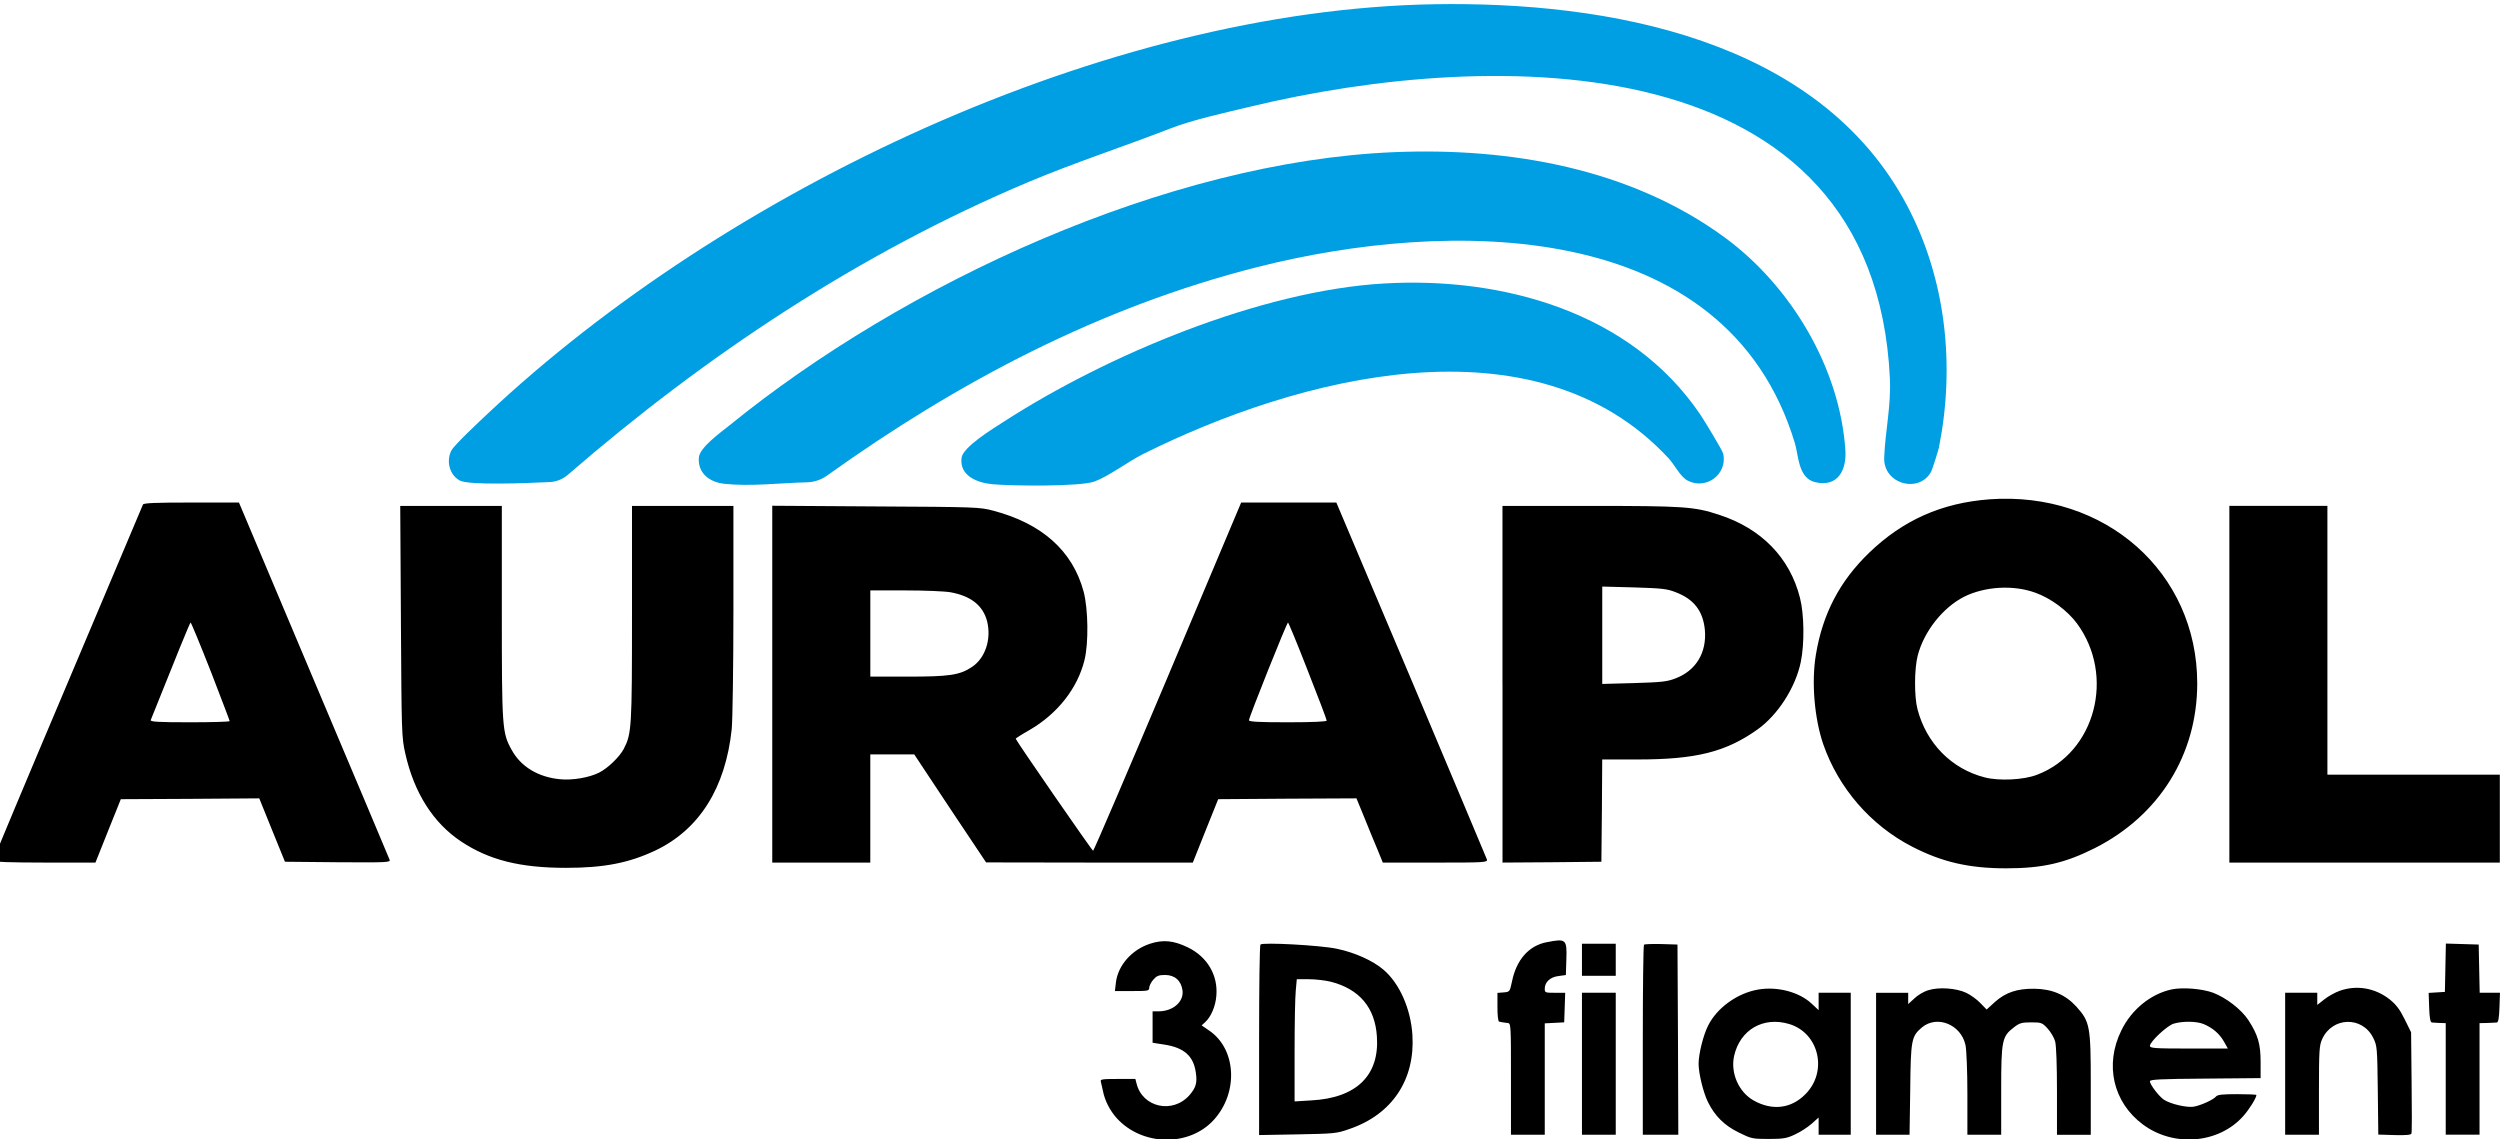
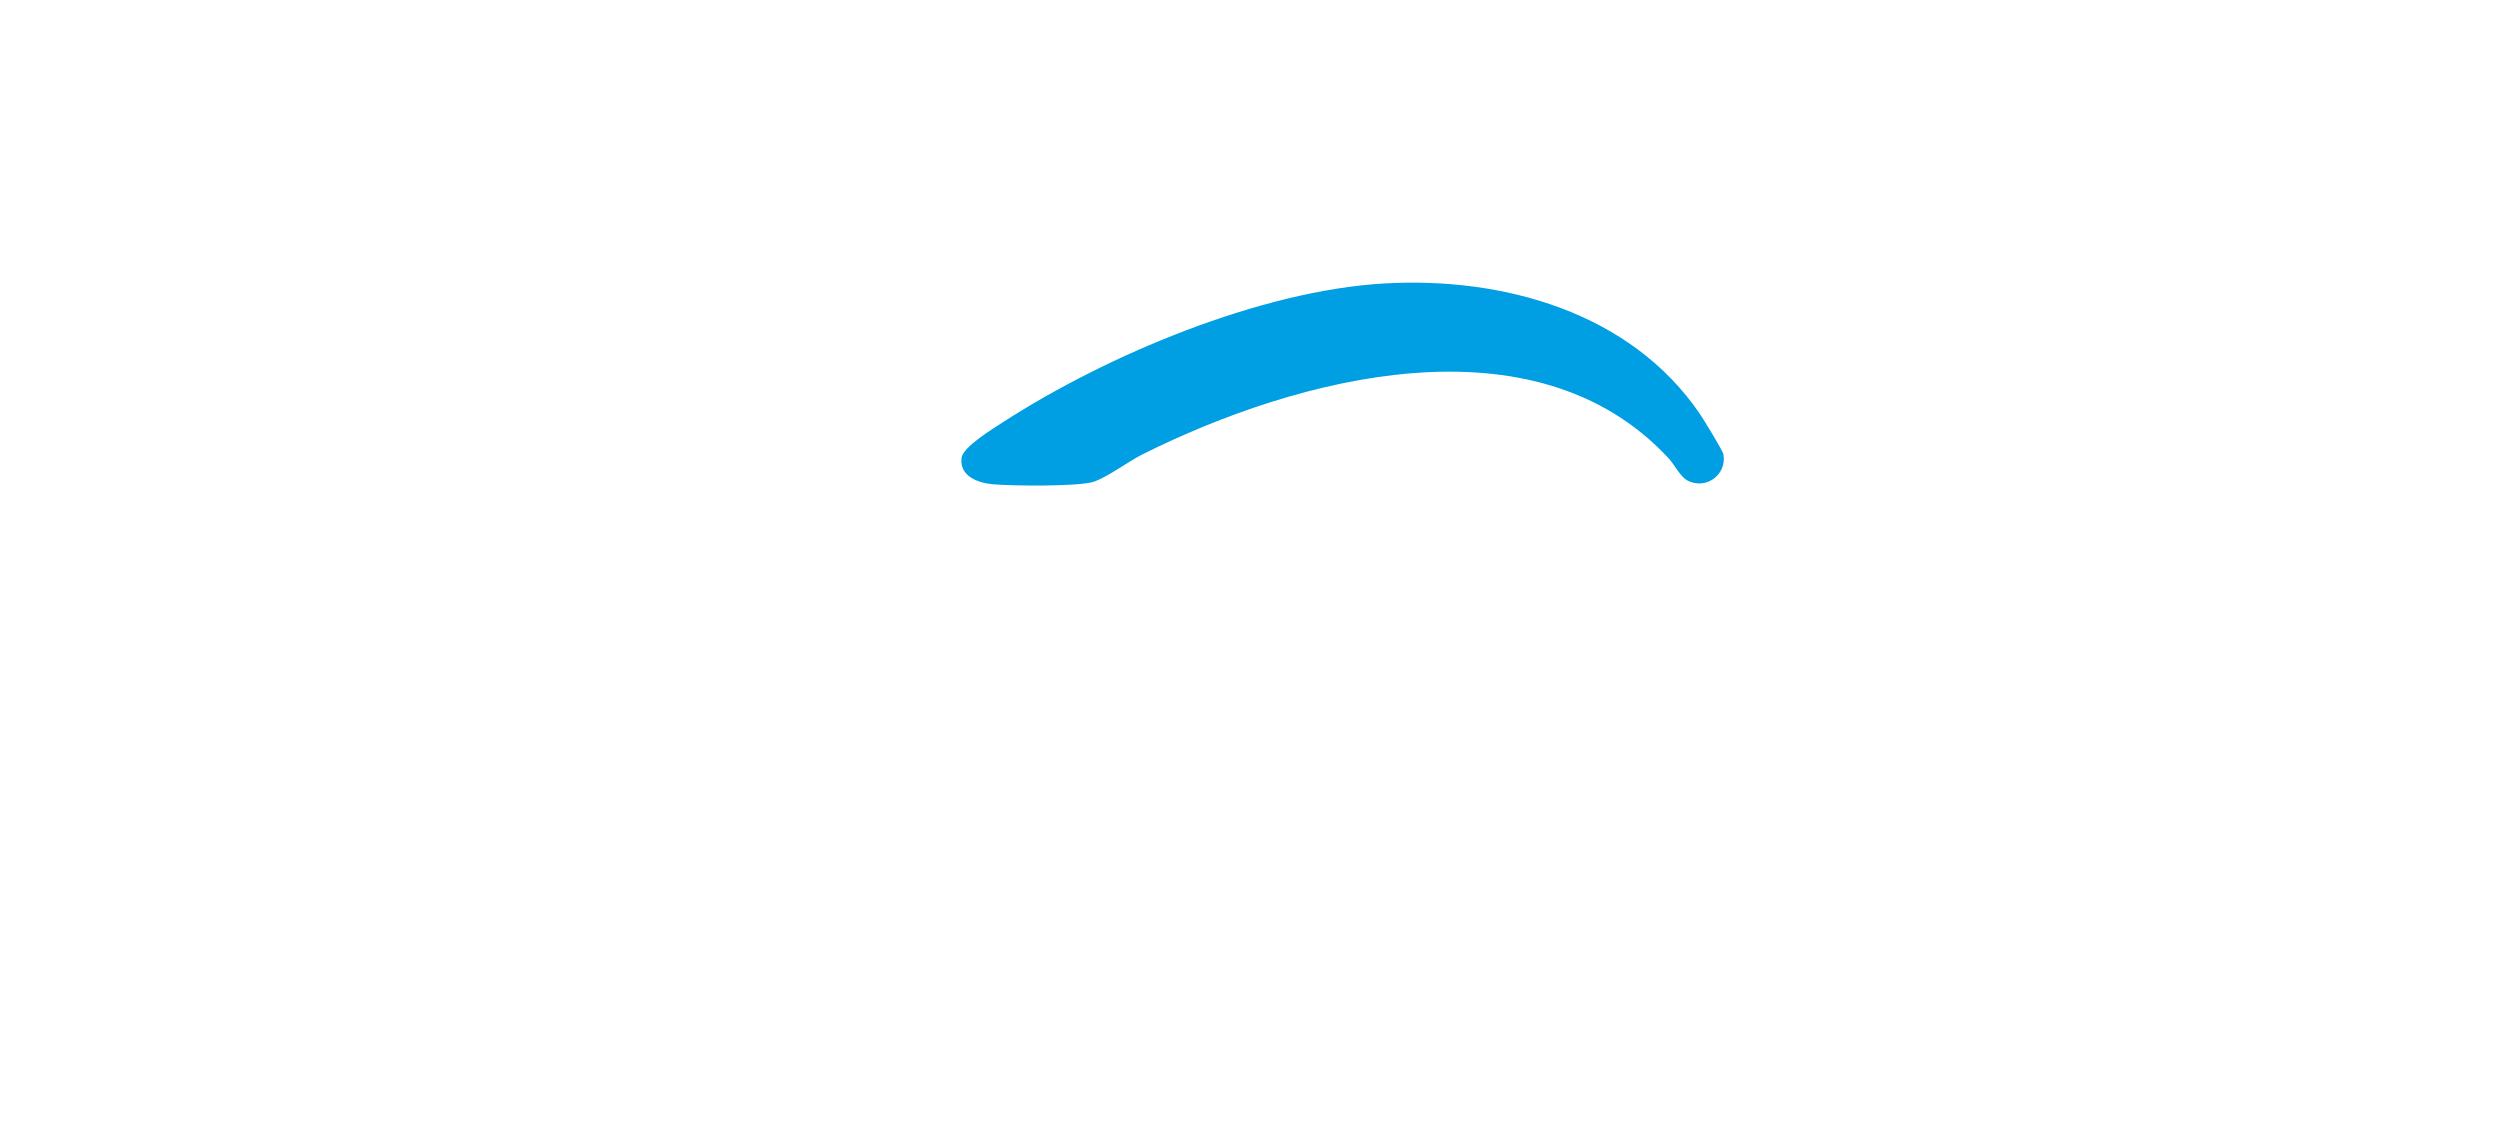
<svg xmlns="http://www.w3.org/2000/svg" baseProfile="tiny" data-name="Слой_1" version="1.2" viewBox="0 0 1352 616">
-   <path d="M1075.83 270.04c-25.69 1.92-46.71 11.24-65 28.89-15.91 15.36-25.14 33-28.8 55.12-2.47 14.81-.82 34.46 4.02 48.54 8.23 23.59 25.6 43.7 47.9 55.21 16.27 8.41 30.9 11.79 51.01 11.79s32.18-3.02 47.99-10.97c34.83-17.64 55.31-50.55 55.31-89.04 0-60.06-49.82-104.12-112.44-99.55Zm24.78 50.46c8.5 3.02 17.46 9.69 22.67 16.73 20.75 28.34 9.87 69.75-21.57 81.73-7.22 2.83-20.57 3.47-28.34 1.46-17.92-4.57-31.54-18.37-36.38-36.84-1.83-6.95-1.74-21.76.09-28.98 3.38-13.16 13.62-26.05 25.14-31.9 11.24-5.58 26.6-6.49 38.39-2.19ZM77.31 272.87c-.27.64-18.56 44.06-40.77 96.53-22.22 52.38-40.32 95.72-40.32 96.17 0 .55 10.06.91 27.7.91h27.7l6.86-17.19 6.86-17.09 37.39-.18 37.48-.27 6.95 17.19 6.95 17.09 28.52.27c27.06.18 28.61.09 28.06-1.37-.37-.91-18.74-44.7-41.05-97.36l-40.41-95.8h-25.69c-19.75 0-25.87.27-26.24 1.1ZM113.96 363c5.58 14.54 10.24 26.6 10.24 26.97s-9.69.64-21.57.64c-16.91 0-21.48-.27-21.12-1.19 13.8-34.55 21.21-52.75 21.57-52.75.27 0 5.21 11.88 10.88 26.33ZM631.56 365.93c-21.85 51.74-40.04 94.16-40.41 94.16-.55 0-41.87-59.79-41.87-60.61 0-.18 3.38-2.38 7.59-4.75 15.08-8.78 25.87-22.49 29.62-37.75 2.29-9.14 2.01-27.7-.46-37.02-5.94-22.03-22.49-36.84-48.91-43.79-7.22-1.92-9.42-2.01-63.44-2.29l-56.04-.37v192.98h53.02v-58.51h23.77l19.38 29.25 19.47 29.16 55.85.09h55.95l6.86-17.19 6.86-17.09 37.39-.27 37.39-.18 4.02 9.78c2.19 5.48 5.39 13.26 7.13 17.37l3.11 7.59h28.34c26.6 0 28.34-.09 27.97-1.65-.27-.82-18.74-44.61-40.95-97.36l-40.5-95.71h-51.47l-39.67 94.16Zm-117.47-45.62c11.06 2.01 17.55 7.22 19.75 15.72 2.38 9.69-1.01 19.93-8.23 24.68-6.58 4.39-12.16 5.21-34.55 5.21h-20.39V319.3h19.01c10.51 0 21.48.46 24.41 1.01Zm193.16 42.42c5.67 14.35 10.24 26.42 10.24 26.97s-7.5.91-21.03.91c-15.36 0-21.03-.27-21.03-1.1 0-1.55 20.48-52.84 21.12-52.84.27 0 5.12 11.7 10.7 26.05ZM216.81 335.95c.37 60.61.37 62.71 2.38 71.58 4.75 21.21 15.08 37.48 30.17 47.54 15.17 10.06 31.9 14.26 56.77 14.26 20.57 0 33.92-2.65 48.18-9.32 23.86-11.34 38.03-33.82 41.41-65.73.46-4.75.91-33.92.91-64.72v-55.95h-54.85v58.23c0 61.89-.18 64.9-4.48 73.22-2.29 4.3-8.59 10.42-13.35 12.8-5.3 2.65-14.26 4.21-20.93 3.57-11.98-1.1-21.48-6.86-26.42-16.09-5.03-9.05-5.21-11.88-5.21-74.41v-57.32h-54.94l.37 62.35ZM812.56 370.04v96.44l26.78-.18 26.69-.27.27-27.7.18-27.61h19.11c31.63 0 47.63-4.02 64.81-16.18 11.06-7.86 20.66-22.76 23.49-36.66 2.01-9.78 1.83-25.69-.46-34.55-5.48-21.76-20.93-37.57-43.88-44.98-13.35-4.39-19.11-4.75-69.57-4.75h-47.44v96.44Zm93.52-49.82c9.96 3.75 14.9 10.15 15.91 20.39 1.1 12.25-4.75 22.03-15.81 26.24-4.66 1.83-7.59 2.1-22.49 2.56l-17.19.46v-52.66l17.19.46c14.81.46 17.83.73 22.4 2.56ZM1205.64 370.04v96.44h146.26v-47.54h-93.24V273.59h-53.02v96.44ZM621.96 510.37c-9.87 3.2-17.37 11.7-18.47 20.93l-.55 4.66h9.32c8.5 0 9.23-.09 9.23-1.74 0-1.01 1.01-3.02 2.19-4.39 1.83-2.1 2.93-2.56 6.4-2.56 5.21 0 8.68 3.02 9.42 8.32.82 6.12-5.12 11.34-12.98 11.34h-3.2v17l6.49 1.01c10.6 1.65 15.72 6.22 16.91 15.27.82 5.39 0 8.04-3.47 12.07-9.05 10.24-25.41 6.67-28.61-6.31l-.64-2.47h-9.6c-8.68 0-9.51.18-9.05 1.55.18.91.73 3.11 1.1 4.85 1.01 5.3 3.75 10.6 7.4 14.72 13.8 15.27 39.31 15.72 52.66.91 13.44-14.9 12.07-38.49-2.83-48.36l-3.84-2.65 1.92-1.74c3.11-2.83 5.58-8.5 6.03-14.17 1.01-11.15-4.85-21.21-15.54-26.33-7.59-3.66-13.26-4.21-20.29-1.92ZM836.42 509.54c-9.69 1.92-16.36 9.51-18.74 21.3-1.19 5.48-1.19 5.58-4.48 5.85l-3.38.27v7.77c0 4.39.37 7.77.91 7.77.55.09 1.37.27 1.83.37.55.09 1.74.27 2.74.37 1.83.09 1.83.73 1.83 30.26v30.17h18.28v-60.24l5.3-.27 5.21-.27.27-8.04.27-7.95h-5.58c-5.21 0-5.48-.09-5.48-2.19 0-3.57 2.93-6.31 7.4-6.86l4.02-.55.27-8.59c.37-10.79-.18-11.24-10.7-9.14ZM681.65 510.82c-.46.46-.73 23.77-.73 51.92v51.1l20.84-.37c19.75-.37 21.12-.46 28.06-2.93 23.04-7.86 35.56-26.69 34.01-50.92-.91-14.08-6.95-27.79-15.63-35.19-5.76-4.94-15.54-9.32-25.23-11.34-9.14-1.92-40.13-3.57-41.32-2.29Zm38.12 20.11c15.45 4.02 23.86 13.99 24.86 29.62 1.46 21.03-11.06 33.28-35.56 34.55l-8.96.55v-26.88c0-14.81.27-29.62.64-33.09l.55-6.12h6.49c3.66 0 8.96.64 11.98 1.37ZM855.52 519.05v8.68h18.28v-17.37h-18.28v8.68ZM889.07 510.91c-.37.37-.64 23.68-.64 51.74v51.01h19.2l-.18-51.47-.27-51.38-8.68-.27c-4.85-.09-9.05 0-9.42.37ZM1322.47 523.35l-.27 13.07-4.39.27-4.39.27.27 7.95c.18 5.58.64 7.95 1.46 8.04.55.09 2.56.18 4.3.27l3.2.09v60.33h18.28v-60.33l4.11-.09c2.29-.09 4.66-.18 5.3-.27.73-.09 1.19-2.56 1.37-8.14l.27-7.95h-10.97l-.27-13.07-.27-12.98-8.87-.27-8.87-.27-.27 13.07ZM950.87 535.14c-11.24 1.92-22.21 9.78-27.06 19.38-2.65 5.12-5.21 15.45-5.21 20.75s2.56 15.63 5.03 20.66c3.75 7.59 8.87 12.71 16.73 16.55 6.67 3.29 7.31 3.47 16.09 3.47 8.04 0 9.96-.37 14.35-2.47 2.83-1.28 6.86-3.93 8.96-5.76l3.75-3.38v9.32h17.37v-76.79h-17.37v9.42l-3.93-3.66c-6.76-6.22-18.37-9.23-28.7-7.5Zm16.73 18.65c16.18 4.85 21.03 25.78 8.68 38.03-7.68 7.77-17.92 8.96-27.97 3.29-8.04-4.57-12.52-14.81-10.51-24.04 3.2-14.17 15.72-21.48 29.8-17.28ZM1042.74 535.51c-2.38.73-5.76 2.74-7.5 4.48l-3.29 3.02v-6.12h-17.37v76.79h18.1l.37-24.41c.27-26.97.64-28.8 6.31-33.64 8.23-6.86 21.21-1.55 23.59 9.6.55 2.65 1.01 14.26 1.01 26.51v21.94h18.28v-24.04c0-27.15.46-29.16 6.95-34.1 2.93-2.29 4.21-2.65 9.23-2.65 5.58 0 6.03.18 8.96 3.38 1.65 1.83 3.47 4.85 4.02 6.86.64 2.01 1.01 13.16 1.01 26.97v23.59h18.28v-27.42c0-31.36-.46-33.73-7.77-41.87-5.85-6.49-13.26-9.6-22.85-9.69-9.32-.09-15.45 2.01-21.3 7.22l-4.39 4.02-3.47-3.57c-1.83-1.92-5.3-4.39-7.59-5.48-5.48-2.56-14.9-3.2-20.57-1.37ZM1174.56 535.05c-11.34 2.38-21.85 10.88-27.33 22.21-9.14 18.47-4.48 38.85 11.61 50.83 16.64 12.43 41.05 10.42 54.3-4.48 3.2-3.57 7.13-9.87 7.13-11.43 0-.27-4.66-.46-10.42-.46-7.86 0-10.6.27-11.43 1.28-1.46 1.74-8.04 4.75-11.98 5.48-3.75.64-12.52-1.37-16.18-3.75-2.74-1.83-7.59-8.23-7.59-9.96 0-1.01 5.67-1.28 29.98-1.46l29.89-.27v-8.68c0-9.87-1.46-14.72-6.67-22.76-3.84-5.76-11.88-11.98-19.01-14.72-5.94-2.19-16.36-3.02-22.31-1.83Zm17.1 18.74c5.03 2.1 8.68 5.3 11.06 9.51l2.1 3.75h-21.03c-18.56 0-21.12-.18-21.12-1.46 0-2.19 9.23-10.88 12.8-11.98 4.75-1.46 12.43-1.37 16.18.18ZM1265.43 535.78c-2.56.91-6.4 3.02-8.41 4.66l-3.84 3.02v-6.58h-17.37v76.79h18.28v-24.04c0-21.3.18-24.32 1.74-27.7 5.48-12.07 21.76-12.52 27.61-.64 2.1 4.21 2.19 5.21 2.47 28.34l.27 23.95 8.78.27c6.12.18 8.87-.09 9.14-.82.27-.55.27-13.16.09-27.88l-.27-26.88-3.47-7.04c-2.65-5.39-4.66-7.95-8.04-10.7-7.86-6.22-17.73-7.95-26.97-4.75ZM855.52 575.27v38.39h18.28v-76.79h-18.28v38.39Z" />
  <g fill="#009fe3">
-     <path d="M775.79 2.29c93.23-1.54 207.69 18.37 255.56 108.86 21.11 39.9 26.03 86.75 17.21 130.91-.32 1.6-3.53 11.71-4.13 12.87-6.36 12.19-25.98 6.93-25.46-7.38.53-14.45 3.8-27.75 3.07-43.09-8.65-181.39-213.85-178.55-345.86-146.78-13.08 3.15-30.98 7.03-43.21 11.79-24.73 9.63-51.68 18.39-76.96 29.04-91.16 38.41-174.34 93.66-248.86 158.22-2.77 2.4-6.24 3.81-9.9 3.98-12.92.63-43.81 1.81-48.62-.85-5.63-3.11-7.41-10.61-4.51-16.24 1.57-3.04 15.8-16.32 19.35-19.65C392.13 102.9 597.53 5.24 775.79 2.29Z" />
-     <path d="M753.79 82.29c62.5-2.6 127.99 8.68 179.14 46.27 35.54 26.12 62.11 70.44 65.05 114.95.7 10.63-4.01 20.1-16.27 17.27-9.28-2.14-9.02-14.41-11-20.99-37.19-123.48-188.59-121.27-290.77-95.35-85.12 21.59-161.87 62.07-232.75 112.81-3.15 2.25-6.9 3.49-10.77 3.58-14.8.36-30.53 2.37-44.77.8-7.75-.86-14.33-5.55-13.72-14.12.39-5.58 11.99-13.75 16.59-17.49 94.51-76.84 236.6-142.62 359.27-147.73Z" />
    <path d="M748.79 153.29c64.04-3.66 133.2 15.52 170.64 70.77 1.91 2.82 12.17 19.56 12.54 21.45 2.2 11.2-9.45 19.57-19.36 14.36-3.92-2.06-7.09-8.62-10.11-11.89-72.49-78.43-201.03-43.99-284.41-2.39-7.91 3.95-18.49 12-26.19 14.81-7.85 2.87-45.46 2.4-55.28 1.46-7.97-.77-17.86-4.46-16.61-14.28.76-5.94 17.28-15.95 22.65-19.42 56.2-36.29 139.21-71.06 206.12-74.88Z" />
  </g>
</svg>